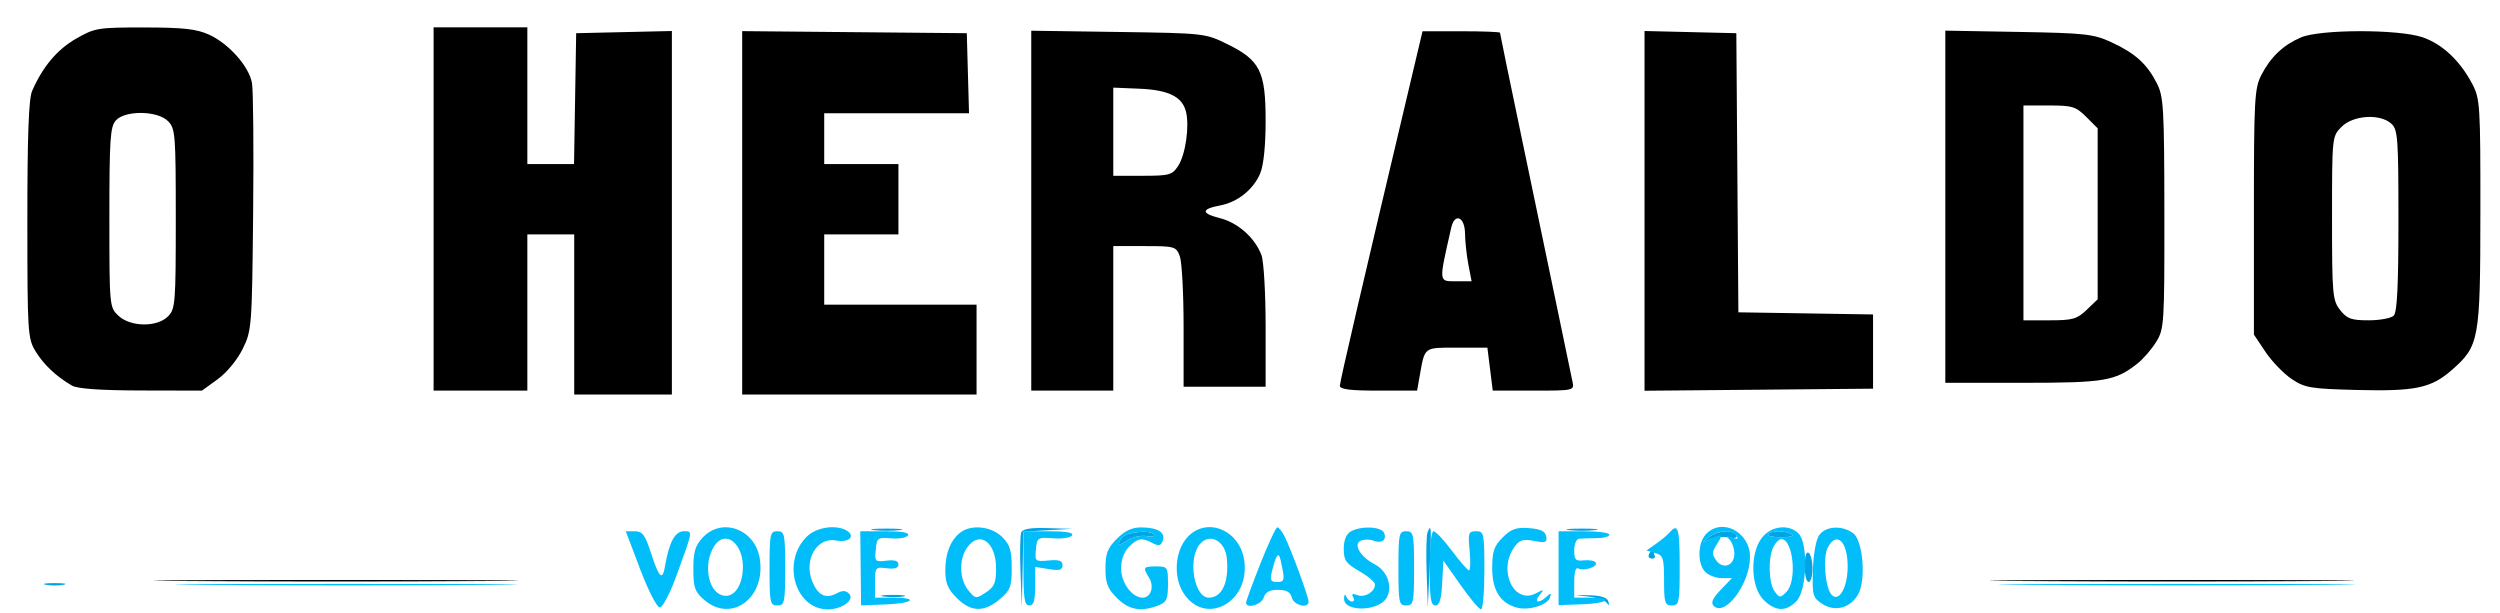
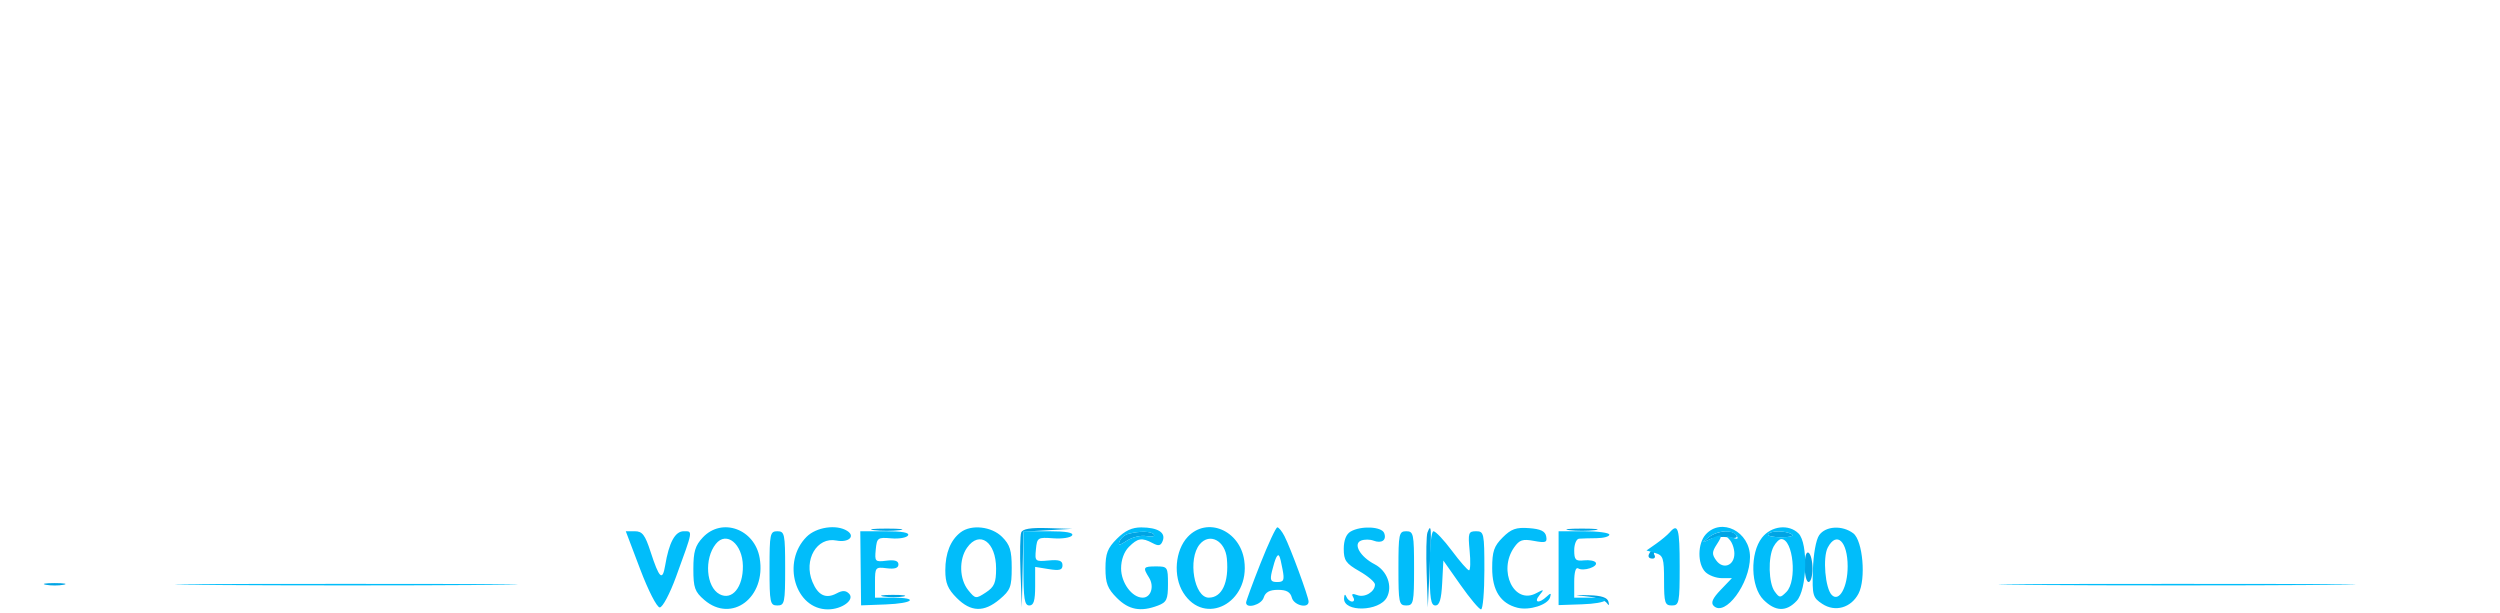
<svg xmlns="http://www.w3.org/2000/svg" width="640" height="157" viewBox="0 0 640 157" version="1.1">
  <path d="M 223.750 135.723 C 225.537 135.945, 228.463 135.945, 230.250 135.723 C 232.037 135.502, 230.575 135.320, 227 135.320 C 223.425 135.320, 221.963 135.502, 223.750 135.723 M 261.427 136.329 C 261.147 137.060, 261.068 141.673, 261.253 146.579 L 261.589 155.500 261.794 145.798 L 262 136.095 268.250 135.740 L 274.500 135.385 268.219 135.193 C 263.774 135.056, 261.788 135.389, 261.427 136.329 M 365.427 136.329 C 365.147 137.060, 365.052 141.673, 365.217 146.579 L 365.517 155.500 366.008 145.248 C 366.496 135.079, 366.411 133.767, 365.427 136.329 M 401.750 135.723 C 403.538 135.945, 406.462 135.945, 408.250 135.723 C 410.038 135.502, 408.575 135.320, 405 135.320 C 401.425 135.320, 399.962 135.502, 401.750 135.723 M 288.835 136.673 C 287.919 136.915, 286.921 137.765, 286.615 138.560 C 286.164 139.736, 286.523 139.703, 288.532 138.387 C 289.891 137.496, 292.114 136.980, 293.472 137.239 C 294.829 137.499, 295.702 137.326, 295.411 136.856 C 294.868 135.977, 291.786 135.891, 288.835 136.673 M 437.441 137.555 C 435.553 139.068, 435.557 139.083, 437.608 138.096 C 438.768 137.538, 440.942 137.303, 442.439 137.575 C 444.163 137.887, 444.926 137.689, 444.521 137.034 C 443.570 135.495, 439.652 135.784, 437.441 137.555 M 452.640 136.773 C 452.378 137.198, 453.900 137.545, 456.023 137.545 C 458.154 137.545, 459.349 137.206, 458.691 136.788 C 457.132 135.797, 453.250 135.787, 452.640 136.773 M 424.250 139.674 C 421.876 141.330, 421.278 143, 423.059 143 C 423.641 143, 423.840 142.550, 423.500 142 C 423.160 141.450, 423.734 141, 424.774 141 C 425.815 141, 426.667 140.325, 426.667 139.500 C 426.667 138.675, 426.629 138.024, 426.583 138.052 C 426.538 138.081, 425.488 138.811, 424.250 139.674 M 462 144.941 C 462 147.173, 462.450 149, 463 149 C 463.550 149, 464 147.452, 464 145.559 C 464 143.666, 463.550 141.840, 463 141.500 C 462.396 141.127, 462 142.490, 462 144.941 M 11.750 149.706 C 12.988 149.944, 15.012 149.944, 16.250 149.706 C 17.488 149.467, 16.475 149.272, 14 149.272 C 11.525 149.272, 10.512 149.467, 11.750 149.706 M 226.264 152.718 C 227.784 152.947, 230.034 152.941, 231.264 152.704 C 232.494 152.467, 231.250 152.279, 228.500 152.286 C 225.750 152.294, 224.744 152.488, 226.264 152.718 M 406.487 152.708 C 408.680 152.951, 410.852 153.678, 411.313 154.324 C 411.890 155.132, 412.026 155.031, 411.748 154 C 411.473 152.978, 409.935 152.463, 406.922 152.383 C 402.533 152.268, 402.530 152.270, 406.487 152.708" stroke="none" fill="#00a4e4" fill-rule="evenodd" />
-   <path d="M 19.442 9.920 C 14.623 12.684, 10.916 17.102, 8.218 23.297 C 7.349 25.293, 7.001 34.745, 7.004 56.297 C 7.007 85.178, 7.099 86.650, 9.099 89.931 C 11.172 93.331, 14.397 96.371, 18.417 98.715 C 19.801 99.522, 25.733 99.941, 36.100 99.965 L 51.700 100 55.717 97.090 C 58.044 95.404, 60.737 92.143, 62.117 89.340 C 64.443 84.616, 64.507 83.780, 64.804 54.500 C 64.971 38, 64.836 23.028, 64.504 21.229 C 63.718 16.962, 58.556 11.158, 53.509 8.865 C 50.322 7.417, 46.937 7.041, 37 7.031 C 25.024 7.019, 24.288 7.140, 19.442 9.920 M 111 53.500 L 111 100 123 100 L 135 100 135 80 L 135 60 141 60 L 147 60 147 80.500 L 147 101 159.500 101 L 172 101 172 54.469 L 172 7.938 159.750 8.219 L 147.500 8.500 147.226 25.250 L 146.952 42 140.976 42 L 135 42 135 24.500 L 135 7 123 7 L 111 7 111 53.500 M 190 54.485 L 190 101 220 101 L 250 101 250 89.500 L 250 78 230.500 78 L 211 78 211 69 L 211 60 220.500 60 L 230 60 230 51 L 230 42 220.500 42 L 211 42 211 35.500 L 211 29 229.535 29 L 248.070 29 247.785 18.750 L 247.500 8.500 218.750 8.235 L 190 7.969 190 54.485 M 264 53.931 L 264 100 274.500 100 L 285 100 285 81.500 L 285 63 293.025 63 C 300.719 63, 301.090 63.106, 302.025 65.565 C 302.561 66.976, 303 75.076, 303 83.565 L 303 99 313.500 99 L 324 99 324 83.565 C 324 75.076, 323.521 66.863, 322.936 65.315 C 321.257 60.870, 316.914 57.007, 312.284 55.841 C 307.420 54.617, 307.455 53.512, 312.388 52.587 C 316.834 51.753, 320.899 48.487, 322.621 44.364 C 323.486 42.294, 324 37.276, 324 30.900 C 324 18.259, 322.577 15.413, 314.198 11.298 C 308.553 8.526, 308.293 8.497, 286.250 8.181 L 264 7.863 264 53.931 M 361.619 18.750 C 348.543 73.901, 343.007 97.694, 343.004 98.750 C 343.001 99.666, 345.642 100, 352.889 100 L 362.777 100 363.442 96.250 C 364.780 88.702, 364.389 89, 372.952 89 L 380.770 89 381.457 94.500 L 382.144 100 392.591 100 C 402.898 100, 403.032 99.970, 402.565 97.750 C 402.305 96.513, 400.505 87.850, 398.564 78.500 C 396.624 69.150, 392.553 49.632, 389.518 35.127 C 386.483 20.621, 384 8.584, 384 8.377 C 384 8.169, 379.538 8, 374.084 8 L 364.168 8 361.619 18.750 M 421 53.983 L 421 100.030 450.250 99.765 L 479.500 99.500 479.500 90 L 479.500 80.500 462.263 80.226 L 445.025 79.953 444.763 44.226 L 444.500 8.500 432.750 8.218 L 421 7.937 421 53.983 M 498 52.922 L 498 98 517.878 98 C 538.783 98, 541.498 97.544, 547.179 93.074 C 548.652 91.915, 550.815 89.418, 551.985 87.524 C 554.033 84.211, 554.112 82.960, 554.078 54.543 C 554.046 27.400, 553.887 24.700, 552.119 21.252 C 549.589 16.319, 546.562 13.599, 540.488 10.799 C 535.951 8.708, 533.803 8.470, 516.750 8.172 L 498 7.844 498 52.922 M 589.007 9.593 C 584.464 11.563, 581.261 14.612, 578.903 19.210 C 577.152 22.624, 577 25.422, 577 54.289 L 577 85.657 579.960 90.079 C 581.588 92.510, 584.590 95.625, 586.632 97 C 590.037 99.293, 591.425 99.528, 603.419 99.834 C 618.320 100.215, 622.384 99.357, 627.674 94.713 C 634.684 88.559, 634.953 87.073, 634.978 54.485 C 634.999 26.918, 634.895 25.272, 632.900 21.485 C 629.754 15.516, 625.219 11.263, 620.165 9.541 C 614.008 7.443, 593.888 7.476, 589.007 9.593 M 285 33.716 L 285 45 292.477 45 C 299.360 45, 300.085 44.800, 301.601 42.486 C 303.494 39.597, 304.545 32.307, 303.607 28.572 C 302.646 24.741, 299.140 23.020, 291.665 22.709 L 285 22.432 285 33.716 M 518 54.500 L 518 82 524.695 82 C 530.599 82, 531.722 81.682, 534.195 79.313 L 537 76.626 537 54.736 L 537 32.846 534.077 29.923 C 531.439 27.285, 530.513 27, 524.577 27 L 518 27 518 54.500 M 29.655 30.829 C 28.216 32.419, 28 35.659, 28 55.654 C 28 78.400, 28.025 78.675, 30.314 80.826 C 33.400 83.724, 40.183 83.817, 43 81 C 44.884 79.116, 45 77.667, 45 56 C 45 34.333, 44.884 32.884, 43 31 C 40.301 28.301, 32.039 28.195, 29.655 30.829 M 599.455 32.455 C 597.005 34.904, 597 34.952, 597 55.820 C 597 75.460, 597.126 76.890, 599.073 79.365 C 600.839 81.611, 601.916 82, 606.373 82 C 609.248 82, 612.140 81.460, 612.800 80.800 C 613.664 79.936, 614 73.123, 614 56.455 C 614 35.302, 613.843 33.168, 612.171 31.655 C 609.289 29.046, 602.432 29.477, 599.455 32.455 M 371.527 58.250 C 368.275 72.570, 368.220 72, 372.866 72 L 376.731 72 375.909 67.750 C 375.457 65.412, 375.068 61.813, 375.044 59.750 C 374.994 55.507, 372.401 54.401, 371.527 58.250 M 48.250 148.750 C 69.013 148.901, 102.988 148.901, 123.750 148.750 C 144.513 148.599, 127.525 148.475, 86 148.475 C 44.475 148.475, 27.488 148.599, 48.250 148.750 M 518.250 148.750 C 539.013 148.901, 572.988 148.901, 593.750 148.750 C 614.513 148.599, 597.525 148.475, 556 148.475 C 514.475 148.475, 497.488 148.599, 518.250 148.750" stroke="none" fill="#000000" fill-rule="evenodd" />
  <path d="M 179.924 137.581 C 177.965 139.667, 177.500 141.216, 177.500 145.667 C 177.500 150.460, 177.863 151.486, 180.306 153.587 C 187.329 159.628, 196.179 152.940, 194.479 142.877 C 193.221 135.432, 184.816 132.373, 179.924 137.581 M 206.495 137.414 C 200.017 143.892, 203.567 156, 211.944 156 C 215.577 156, 218.894 153.534, 217.357 151.975 C 216.520 151.125, 215.671 151.106, 214.180 151.904 C 211.420 153.381, 209.420 152.427, 207.978 148.948 C 205.653 143.335, 209.119 137.374, 214.125 138.375 C 217.190 138.988, 219.076 137.296, 216.878 135.904 C 214.147 134.174, 208.984 134.925, 206.495 137.414 M 245.913 136.282 C 243.340 138.257, 242 141.590, 242 146.011 C 242 149.257, 242.633 150.787, 244.923 153.077 C 248.548 156.702, 251.891 156.804, 255.923 153.411 C 258.667 151.103, 259 150.231, 259 145.366 C 259 140.906, 258.552 139.461, 256.545 137.455 C 253.848 134.757, 248.647 134.183, 245.913 136.282 M 285.923 137.923 C 283.530 140.316, 283 141.690, 283 145.500 C 283 149.310, 283.530 150.684, 285.923 153.077 C 288.984 156.138, 292.025 156.702, 296.435 155.025 C 298.667 154.176, 299 153.462, 299 149.525 C 299 145.164, 298.891 145, 296 145 C 292.653 145, 292.504 145.233, 294.158 147.881 C 295.557 150.122, 294.643 153, 292.531 153 C 289.798 153, 287 149.206, 287 145.500 C 287 143.333, 287.762 141.238, 289 140 C 291.271 137.729, 292.317 137.564, 295.081 139.043 C 296.609 139.861, 297.166 139.732, 297.661 138.442 C 298.472 136.328, 296.400 135.035, 292.173 135.015 C 289.816 135.004, 287.994 135.852, 285.923 137.923 M 304.058 137.438 C 300.815 140.890, 300.283 147.532, 302.914 151.723 C 308.394 160.450, 320.054 154.310, 318.529 143.500 C 317.432 135.726, 308.990 132.189, 304.058 137.438 M 322.669 144.269 C 320.651 149.368, 319 153.868, 319 154.269 C 319 155.943, 322.917 154.838, 323.500 153 C 323.951 151.580, 325.013 151, 327.161 151 C 329.346 151, 330.333 151.556, 330.710 153 C 331.231 154.992, 335 155.890, 335 154.023 C 335 152.807, 330.392 140.299, 328.821 137.250 C 328.184 136.012, 327.364 135, 327 135 C 326.636 135, 324.687 139.171, 322.669 144.269 M 345.750 136.080 C 344.623 136.736, 344 138.317, 344 140.520 C 344 143.462, 344.558 144.259, 347.992 146.220 C 350.188 147.474, 351.988 149.007, 351.992 149.628 C 352.005 151.498, 349.371 153.080, 347.463 152.347 C 346.233 151.875, 345.899 152.027, 346.395 152.830 C 346.793 153.474, 346.679 154, 346.142 154 C 345.606 154, 344.940 153.438, 344.662 152.750 C 344.350 151.977, 344.128 152.142, 344.079 153.183 C 343.910 156.781, 353.086 156.577, 355.033 152.939 C 356.568 150.071, 355.111 146.109, 351.912 144.455 C 348.186 142.528, 346.297 139.207, 348.457 138.378 C 349.306 138.052, 350.716 138.061, 351.590 138.396 C 353.713 139.211, 355.045 138.280, 354.349 136.468 C 353.700 134.775, 348.402 134.536, 345.750 136.080 M 384.685 137.588 C 382.463 139.809, 382 141.166, 382 145.448 C 382 151.161, 384.131 154.493, 388.485 155.586 C 391.518 156.347, 396.231 154.848, 396.813 152.938 C 397.165 151.780, 396.992 151.743, 395.925 152.750 C 393.966 154.598, 392.534 154.268, 394.128 152.336 C 395.372 150.828, 395.290 150.784, 393.250 151.871 C 387.604 154.880, 383.412 146.140, 387.619 140.134 C 388.974 138.198, 389.802 137.928, 392.704 138.472 C 395.691 139.033, 396.123 138.872, 395.826 137.311 C 395.574 135.981, 394.405 135.421, 391.426 135.202 C 388.129 134.959, 386.867 135.405, 384.685 137.588 M 427.444 136.288 C 426.863 136.955, 425.288 138.270, 423.944 139.212 L 421.500 140.923 423.750 141.578 C 425.780 142.169, 426 142.858, 426 148.617 C 426 154.333, 426.209 155, 428 155 C 429.867 155, 430 154.333, 430 145 C 430 135.223, 429.590 133.826, 427.444 136.288 M 436.655 136.829 C 434.561 139.142, 434.516 144.373, 436.571 146.429 C 437.436 147.293, 439.320 148, 440.759 148 L 443.374 148 440.494 151.007 C 438.420 153.171, 437.918 154.318, 438.700 155.100 C 441.610 158.010, 448 149.422, 448 142.599 C 448 136.100, 440.682 132.378, 436.655 136.829 M 451.073 137.635 C 447.949 141.606, 448.156 150.247, 451.455 153.545 C 454.491 156.582, 457.298 156.670, 459.961 153.811 C 462.604 150.975, 462.927 139.070, 460.429 136.571 C 457.950 134.093, 453.457 134.604, 451.073 137.635 M 465.708 137.006 C 464.892 138.171, 464.218 141.924, 464.100 145.950 C 463.911 152.441, 464.067 152.998, 466.526 154.609 C 469.808 156.759, 473.853 155.610, 475.771 151.983 C 477.740 148.259, 476.887 138.382, 474.436 136.528 C 471.633 134.408, 467.364 134.642, 465.708 137.006 M 163.898 145.750 C 165.973 151.224, 168.167 155.500, 168.901 155.500 C 169.622 155.500, 171.485 151.995, 173.059 147.678 C 177.487 135.534, 177.408 136, 175.043 136 C 172.816 136, 171.265 138.865, 170.272 144.810 C 169.594 148.866, 168.753 148.062, 166.543 141.250 C 165.136 136.916, 164.435 136, 162.520 136 L 160.202 136 163.898 145.750 M 197 145.500 C 197 154.333, 197.140 155, 199 155 C 200.860 155, 201 154.333, 201 145.500 C 201 136.667, 200.860 136, 199 136 C 197.140 136, 197 136.667, 197 145.500 M 220.334 145.487 L 220.435 154.974 226.715 154.737 C 233.857 154.468, 235.365 153, 228.500 153 L 224 153 224 149.048 C 224 145.238, 224.109 145.109, 227 145.475 C 229.044 145.733, 230 145.423, 230 144.500 C 230 143.572, 229.038 143.267, 226.940 143.533 C 224.031 143.901, 223.895 143.761, 224.190 140.710 C 224.483 137.671, 224.695 137.517, 228.150 137.817 C 230.157 137.991, 232.096 137.653, 232.459 137.067 C 232.900 136.353, 230.985 136, 226.676 136 L 220.233 136 220.334 145.487 M 262 145.500 C 262 153.278, 262.272 155, 263.500 155 C 264.631 155, 265 153.785, 265 150.063 L 265 145.126 268.500 145.694 C 271.243 146.139, 272 145.925, 272 144.706 C 272 143.528, 271.136 143.231, 268.444 143.481 C 264.997 143.801, 264.897 143.714, 265.194 140.656 C 265.489 137.613, 265.648 137.511, 269.656 137.807 C 271.941 137.976, 274.106 137.638, 274.465 137.057 C 274.898 136.355, 272.913 136, 268.559 136 L 262 136 262 145.500 M 288.835 136.673 C 287.919 136.915, 286.921 137.765, 286.615 138.560 C 286.164 139.736, 286.523 139.703, 288.532 138.387 C 289.891 137.496, 292.114 136.980, 293.472 137.239 C 294.829 137.499, 295.702 137.326, 295.411 136.856 C 294.868 135.977, 291.786 135.891, 288.835 136.673 M 358 145.500 C 358 154.333, 358.140 155, 360 155 C 361.860 155, 362 154.333, 362 145.500 C 362 136.667, 361.860 136, 360 136 C 358.140 136, 358 136.667, 358 145.500 M 366 145.500 C 366 153.132, 366.285 155, 367.450 155 C 368.514 155, 368.980 153.469, 369.200 149.250 L 369.500 143.500 373.895 149.750 C 376.312 153.188, 378.675 156, 379.145 156 C 379.615 156, 380 151.500, 380 146 C 380 136.467, 379.901 136, 377.873 136 C 375.923 136, 375.786 136.416, 376.226 141 C 376.490 143.750, 376.419 146, 376.067 146 C 375.715 146, 373.747 143.750, 371.694 141 C 369.641 138.250, 367.520 136, 366.981 136 C 366.409 136, 366 139.959, 366 145.500 M 399 145.453 L 399 154.906 404.991 154.703 C 411.615 154.479, 413.359 153, 407 153 L 403 153 403 148.941 C 403 146.466, 403.394 145.125, 404.009 145.506 C 405.359 146.340, 409.168 145.080, 408.510 144.017 C 408.225 143.555, 406.868 143.300, 405.496 143.451 C 403.352 143.686, 403 143.321, 403 140.862 C 403 139.288, 403.563 137.956, 404.250 137.902 C 404.938 137.849, 406.962 137.790, 408.750 137.773 C 410.538 137.755, 412 137.349, 412 136.870 C 412 136.392, 409.075 136, 405.500 136 L 399 136 399 145.453 M 437.441 137.555 C 435.566 139.057, 435.574 139.074, 437.684 138.055 C 440.885 136.509, 441.219 136.737, 439.528 139.316 C 438.244 141.277, 438.218 141.916, 439.361 143.479 C 441.121 145.886, 444 144.801, 444 141.731 C 444 140.449, 443.438 138.833, 442.750 138.141 C 441.747 137.131, 441.879 137.026, 443.414 137.611 C 444.750 138.120, 445.110 137.986, 444.605 137.170 C 443.581 135.513, 439.732 135.720, 437.441 137.555 M 452.640 136.773 C 452.378 137.198, 453.900 137.545, 456.023 137.545 C 458.154 137.545, 459.349 137.206, 458.691 136.788 C 457.132 135.797, 453.250 135.787, 452.640 136.773 M 183.245 139.250 C 180.221 143.030, 180.760 150.266, 184.203 152.109 C 187.393 153.816, 190.254 150.355, 190.179 144.883 C 190.101 139.225, 185.958 135.859, 183.245 139.250 M 247.557 140.223 C 245.449 143.232, 245.595 148.278, 247.871 151.089 C 249.683 153.327, 249.824 153.345, 252.371 151.677 C 254.551 150.248, 255 149.202, 255 145.548 C 255 138.715, 250.745 135.670, 247.557 140.223 M 307.128 139.345 C 304.011 143.101, 305.697 153, 309.454 153 C 312.835 153, 314.644 149.093, 314.080 143.012 C 313.653 138.400, 309.661 136.294, 307.128 139.345 M 454.035 139.934 C 452.583 142.648, 452.746 149.270, 454.318 151.420 C 455.552 153.108, 455.741 153.116, 457.318 151.539 C 460.122 148.735, 459.078 138, 456 138 C 455.489 138, 454.605 138.870, 454.035 139.934 M 467.922 140.146 C 466.573 142.666, 467.250 150.658, 468.954 152.337 C 470.847 154.202, 473 150.301, 473 145.009 C 473 138.581, 470.196 135.897, 467.922 140.146 M 326.738 142.683 C 326.484 143.133, 325.981 144.738, 325.619 146.250 C 325.069 148.550, 325.288 149, 326.956 149 C 328.666 149, 328.862 148.537, 328.331 145.750 C 327.621 142.016, 327.379 141.551, 326.738 142.683 M 53.323 149.750 C 73.026 149.901, 104.976 149.901, 124.323 149.750 C 143.671 149.598, 127.550 149.474, 88.500 149.474 C 49.450 149.474, 33.621 149.598, 53.323 149.750 M 520.176 149.750 C 540.348 149.901, 573.648 149.901, 594.176 149.750 C 614.704 149.599, 598.200 149.475, 557.500 149.475 C 516.800 149.475, 500.004 149.598, 520.176 149.750" stroke="none" fill="#01bdfa" fill-rule="evenodd" />
</svg>